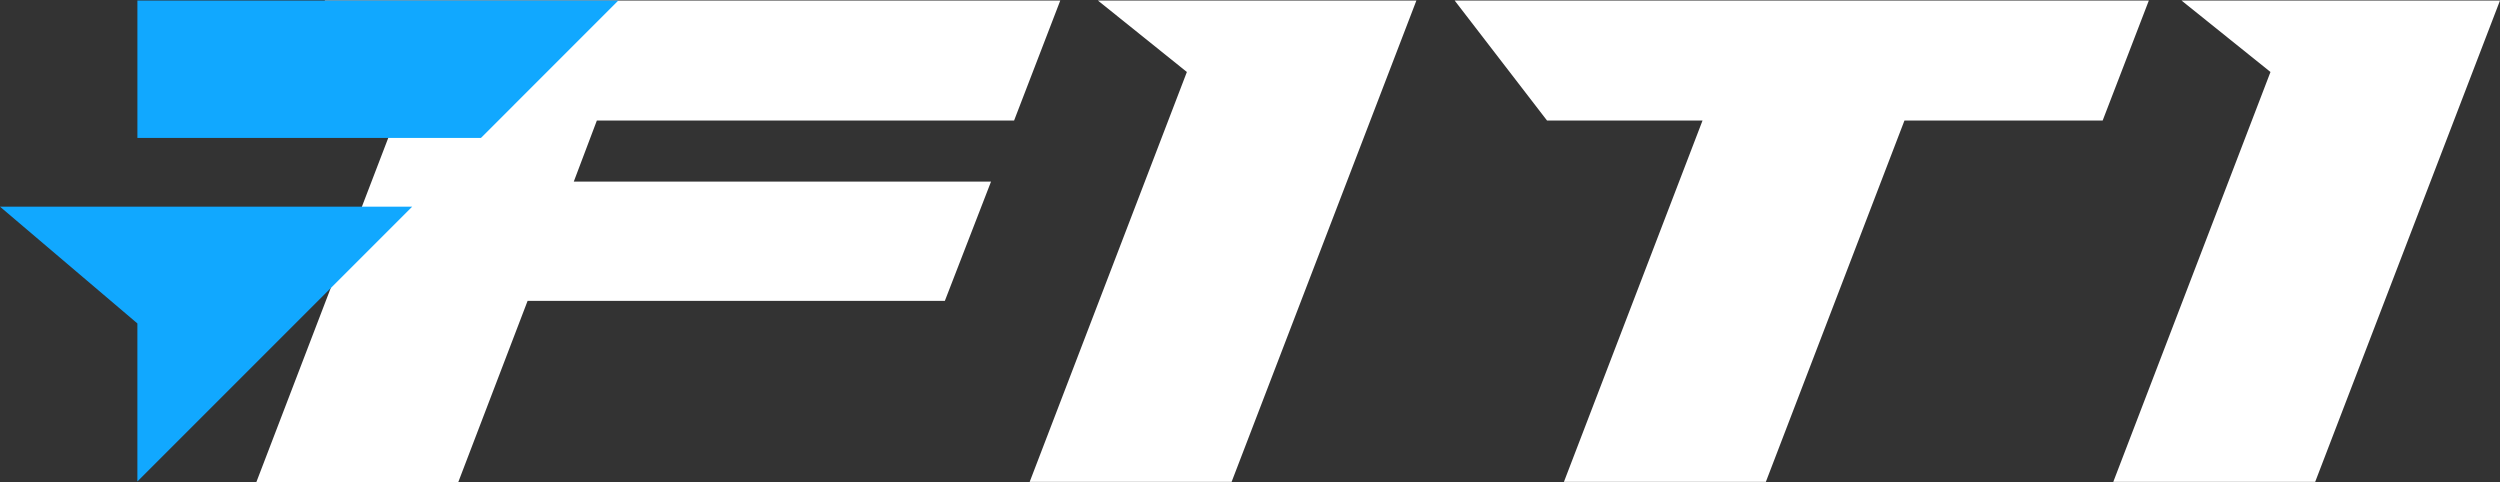
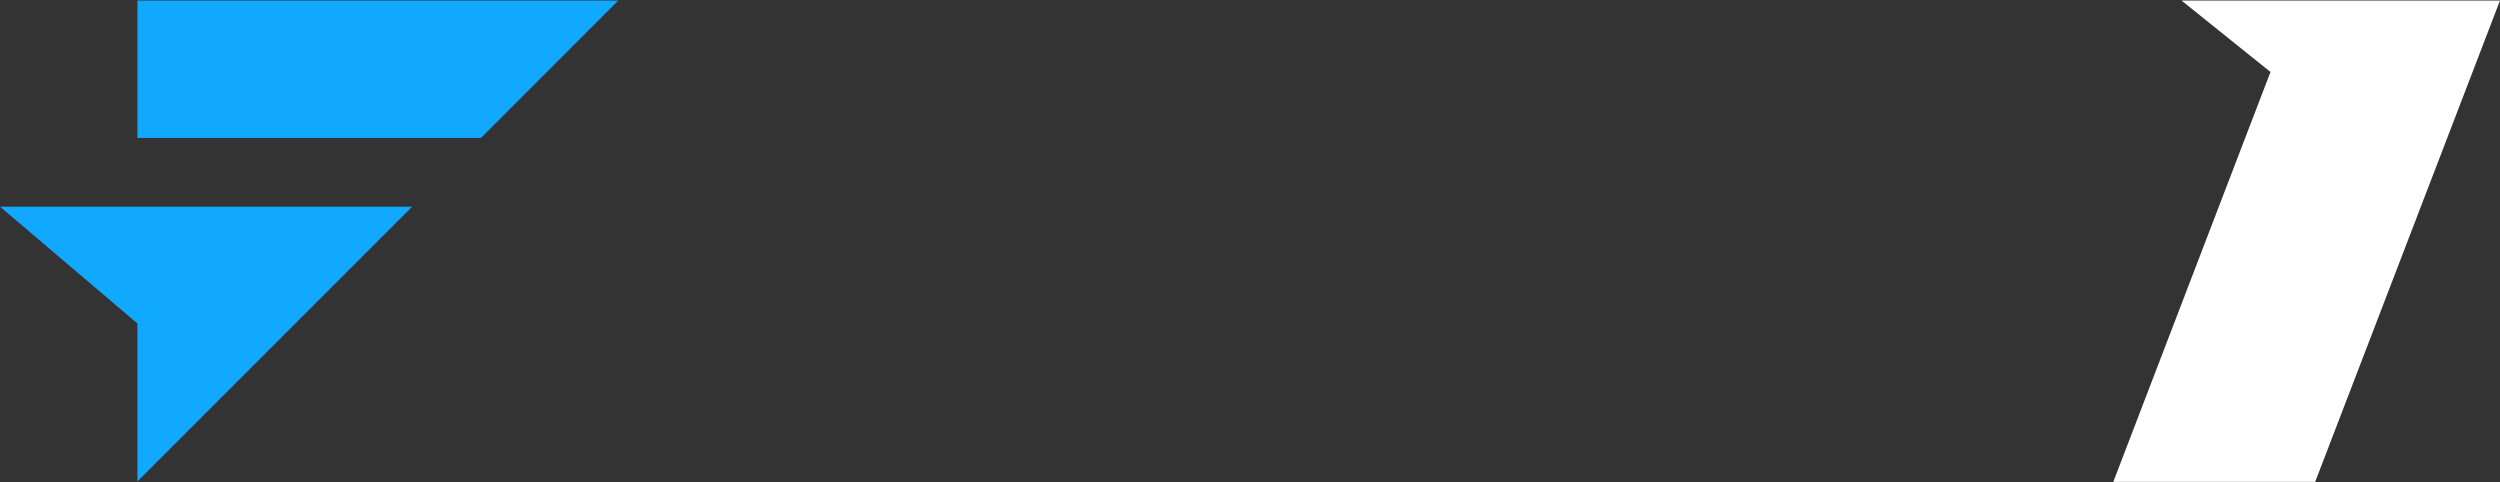
<svg xmlns="http://www.w3.org/2000/svg" id="Layer_1" data-name="Layer 1" viewBox="0 0 1000 193">
  <rect x="0" y="0" width="1000" height="193" fill="#333333" stroke="none" />
  <defs>
    <style>
      .cls-1 {
        fill: #11a8ff;
        fill-rule: evenodd;
      }

      .cls-2 {
        fill: #fff;
      }
    </style>
  </defs>
-   <path class="cls-2" d="M238.75,48.2l-9.24,24.45h166.9l-18.47,47.7h-166.9l-27.71,72.44h-80.77L165.4,28.82,129.82.21h294.29l-18.47,47.99h-166.9Z" />
-   <path class="cls-2" d="M474.78,28.82L439.16.21h127.4l-73.92,192.54h-80.77l62.87-163.93h.04Z" />
-   <path class="cls-2" d="M618.8,48.2L581.86.21h277.68l-18.47,47.99h-79.28l-55.45,144.55h-80.77l55.45-144.55h-62.21Z" />
  <path class="cls-2" d="M908.22,28.82L872.6.21h127.4l-73.93,192.54h-80.76l62.87-163.93h.04Z" />
  <path class="cls-1" d="M54.96,55.17h137.42L247.33.21H54.96v54.96ZM54.96,129.38L0,82.67h164.87l-54.96,54.96-54.96,54.96v-63.2Z" />
</svg>